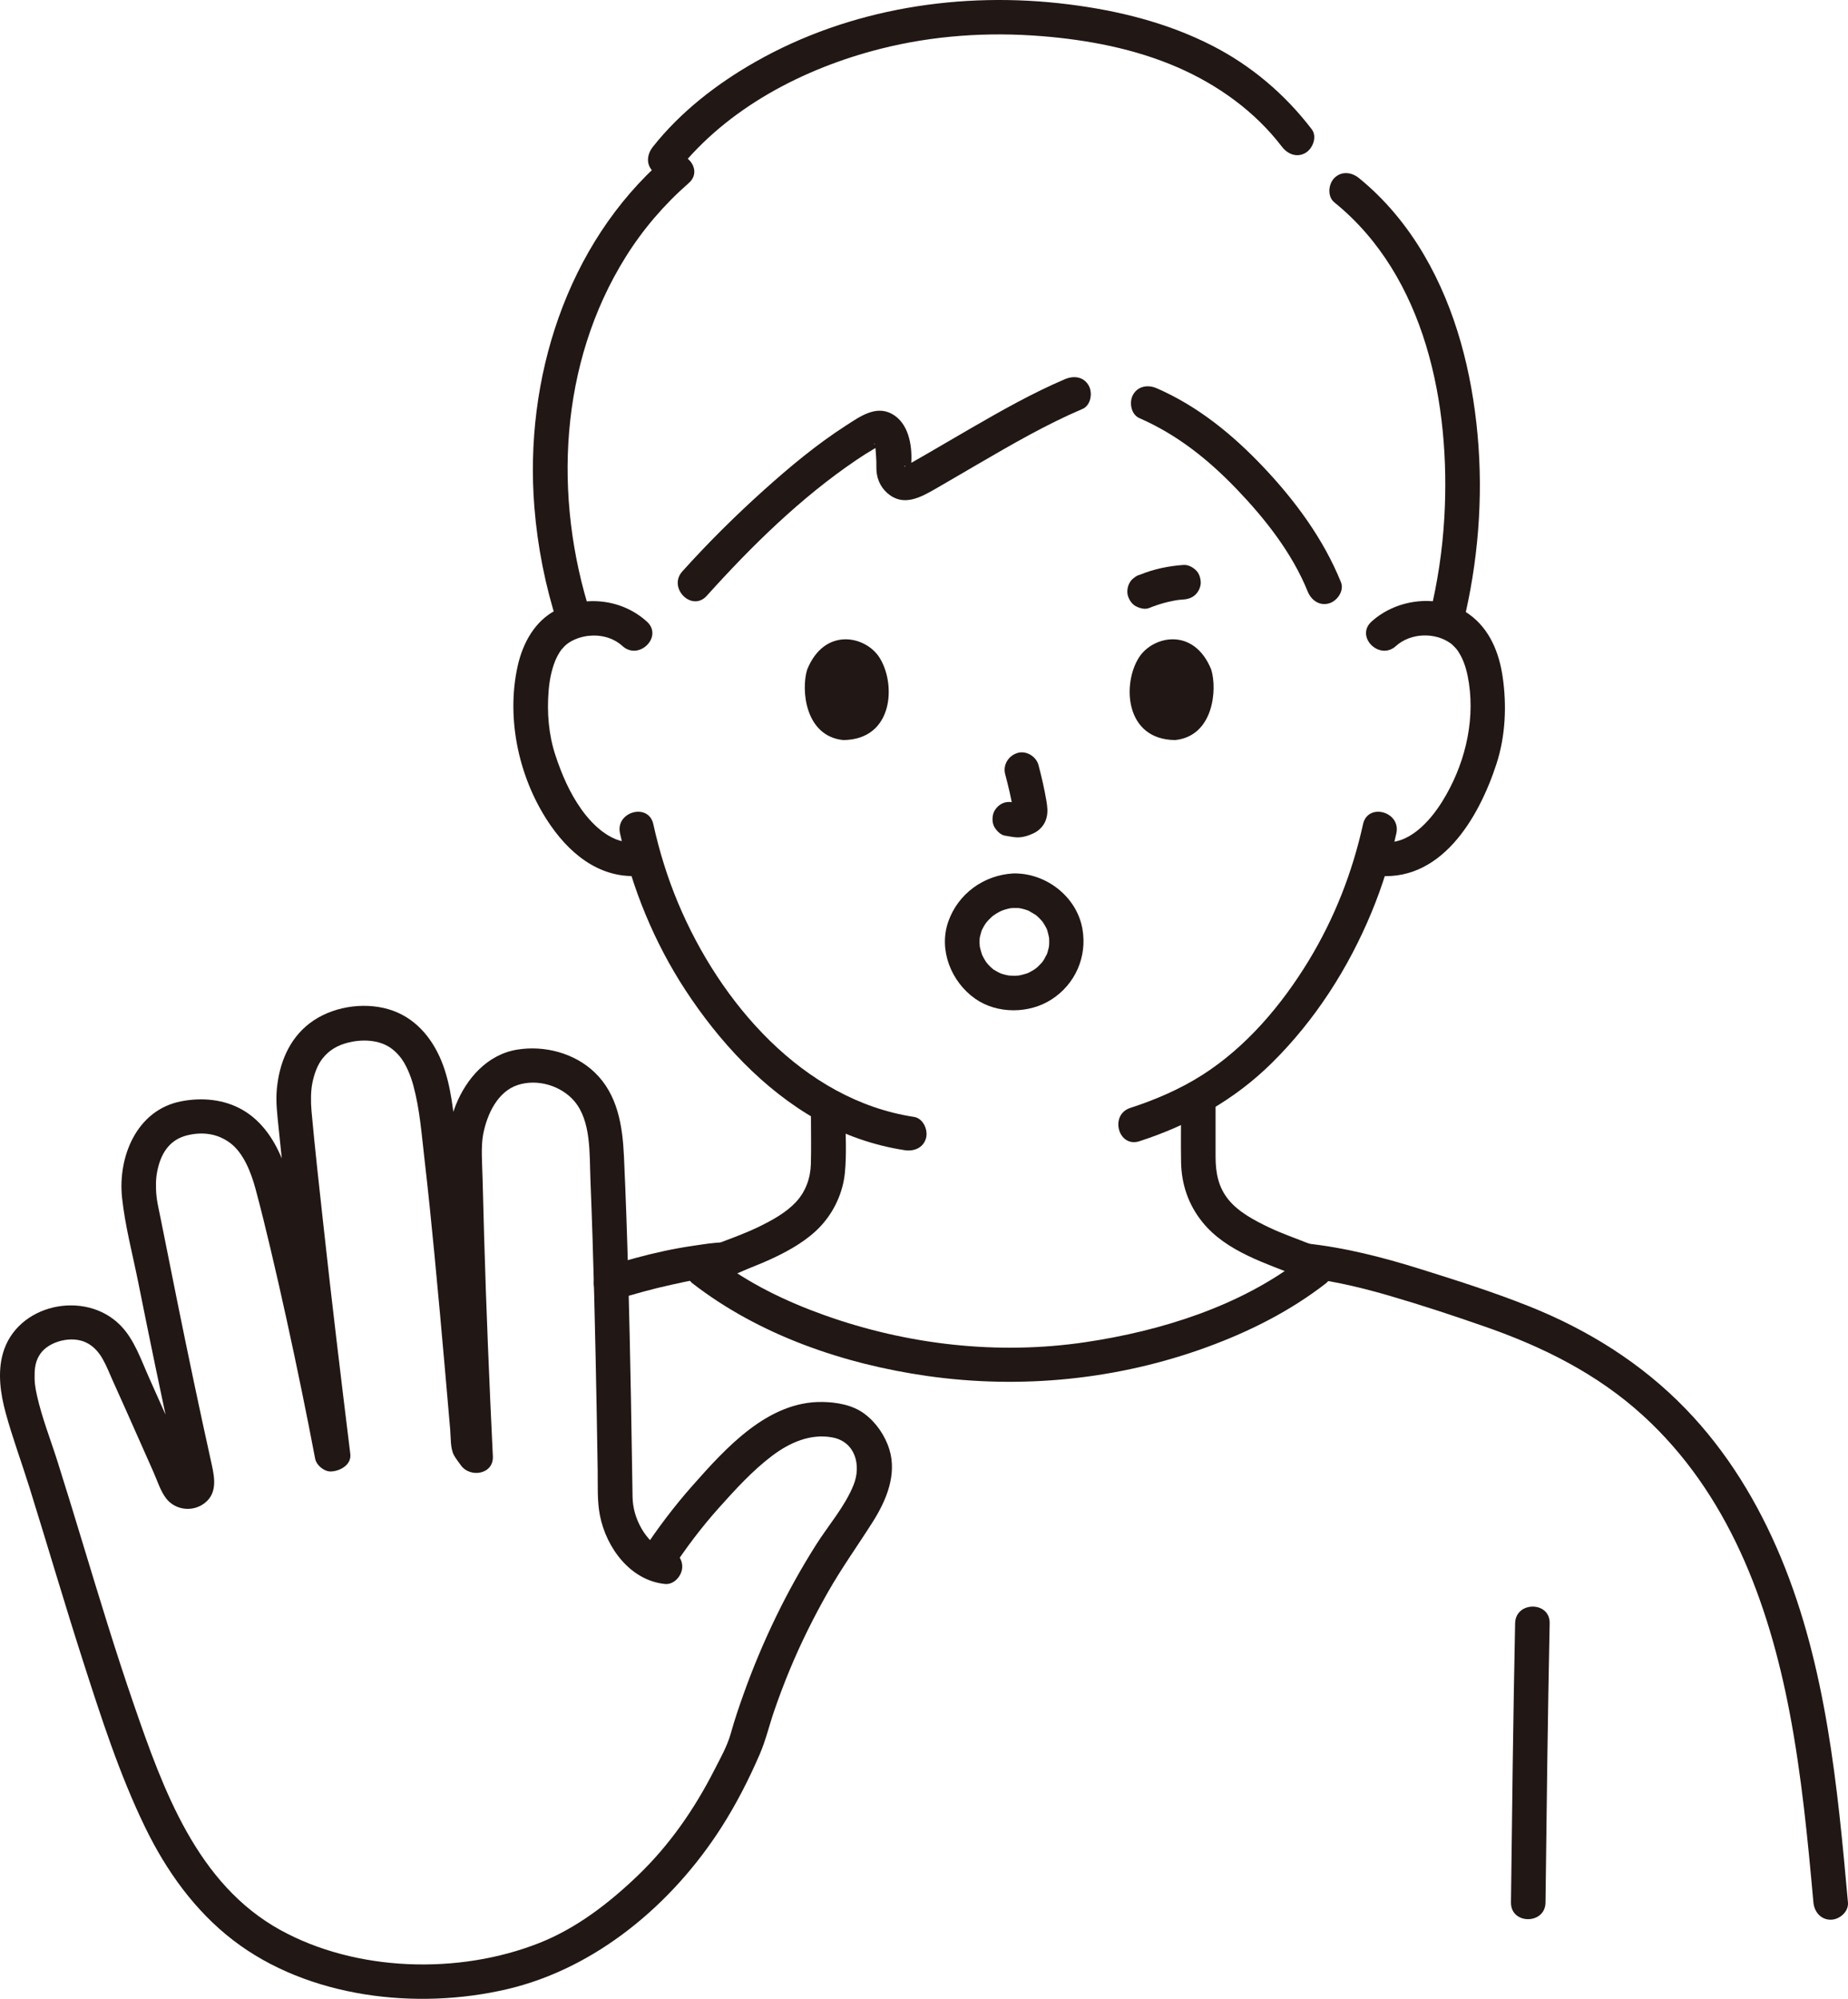
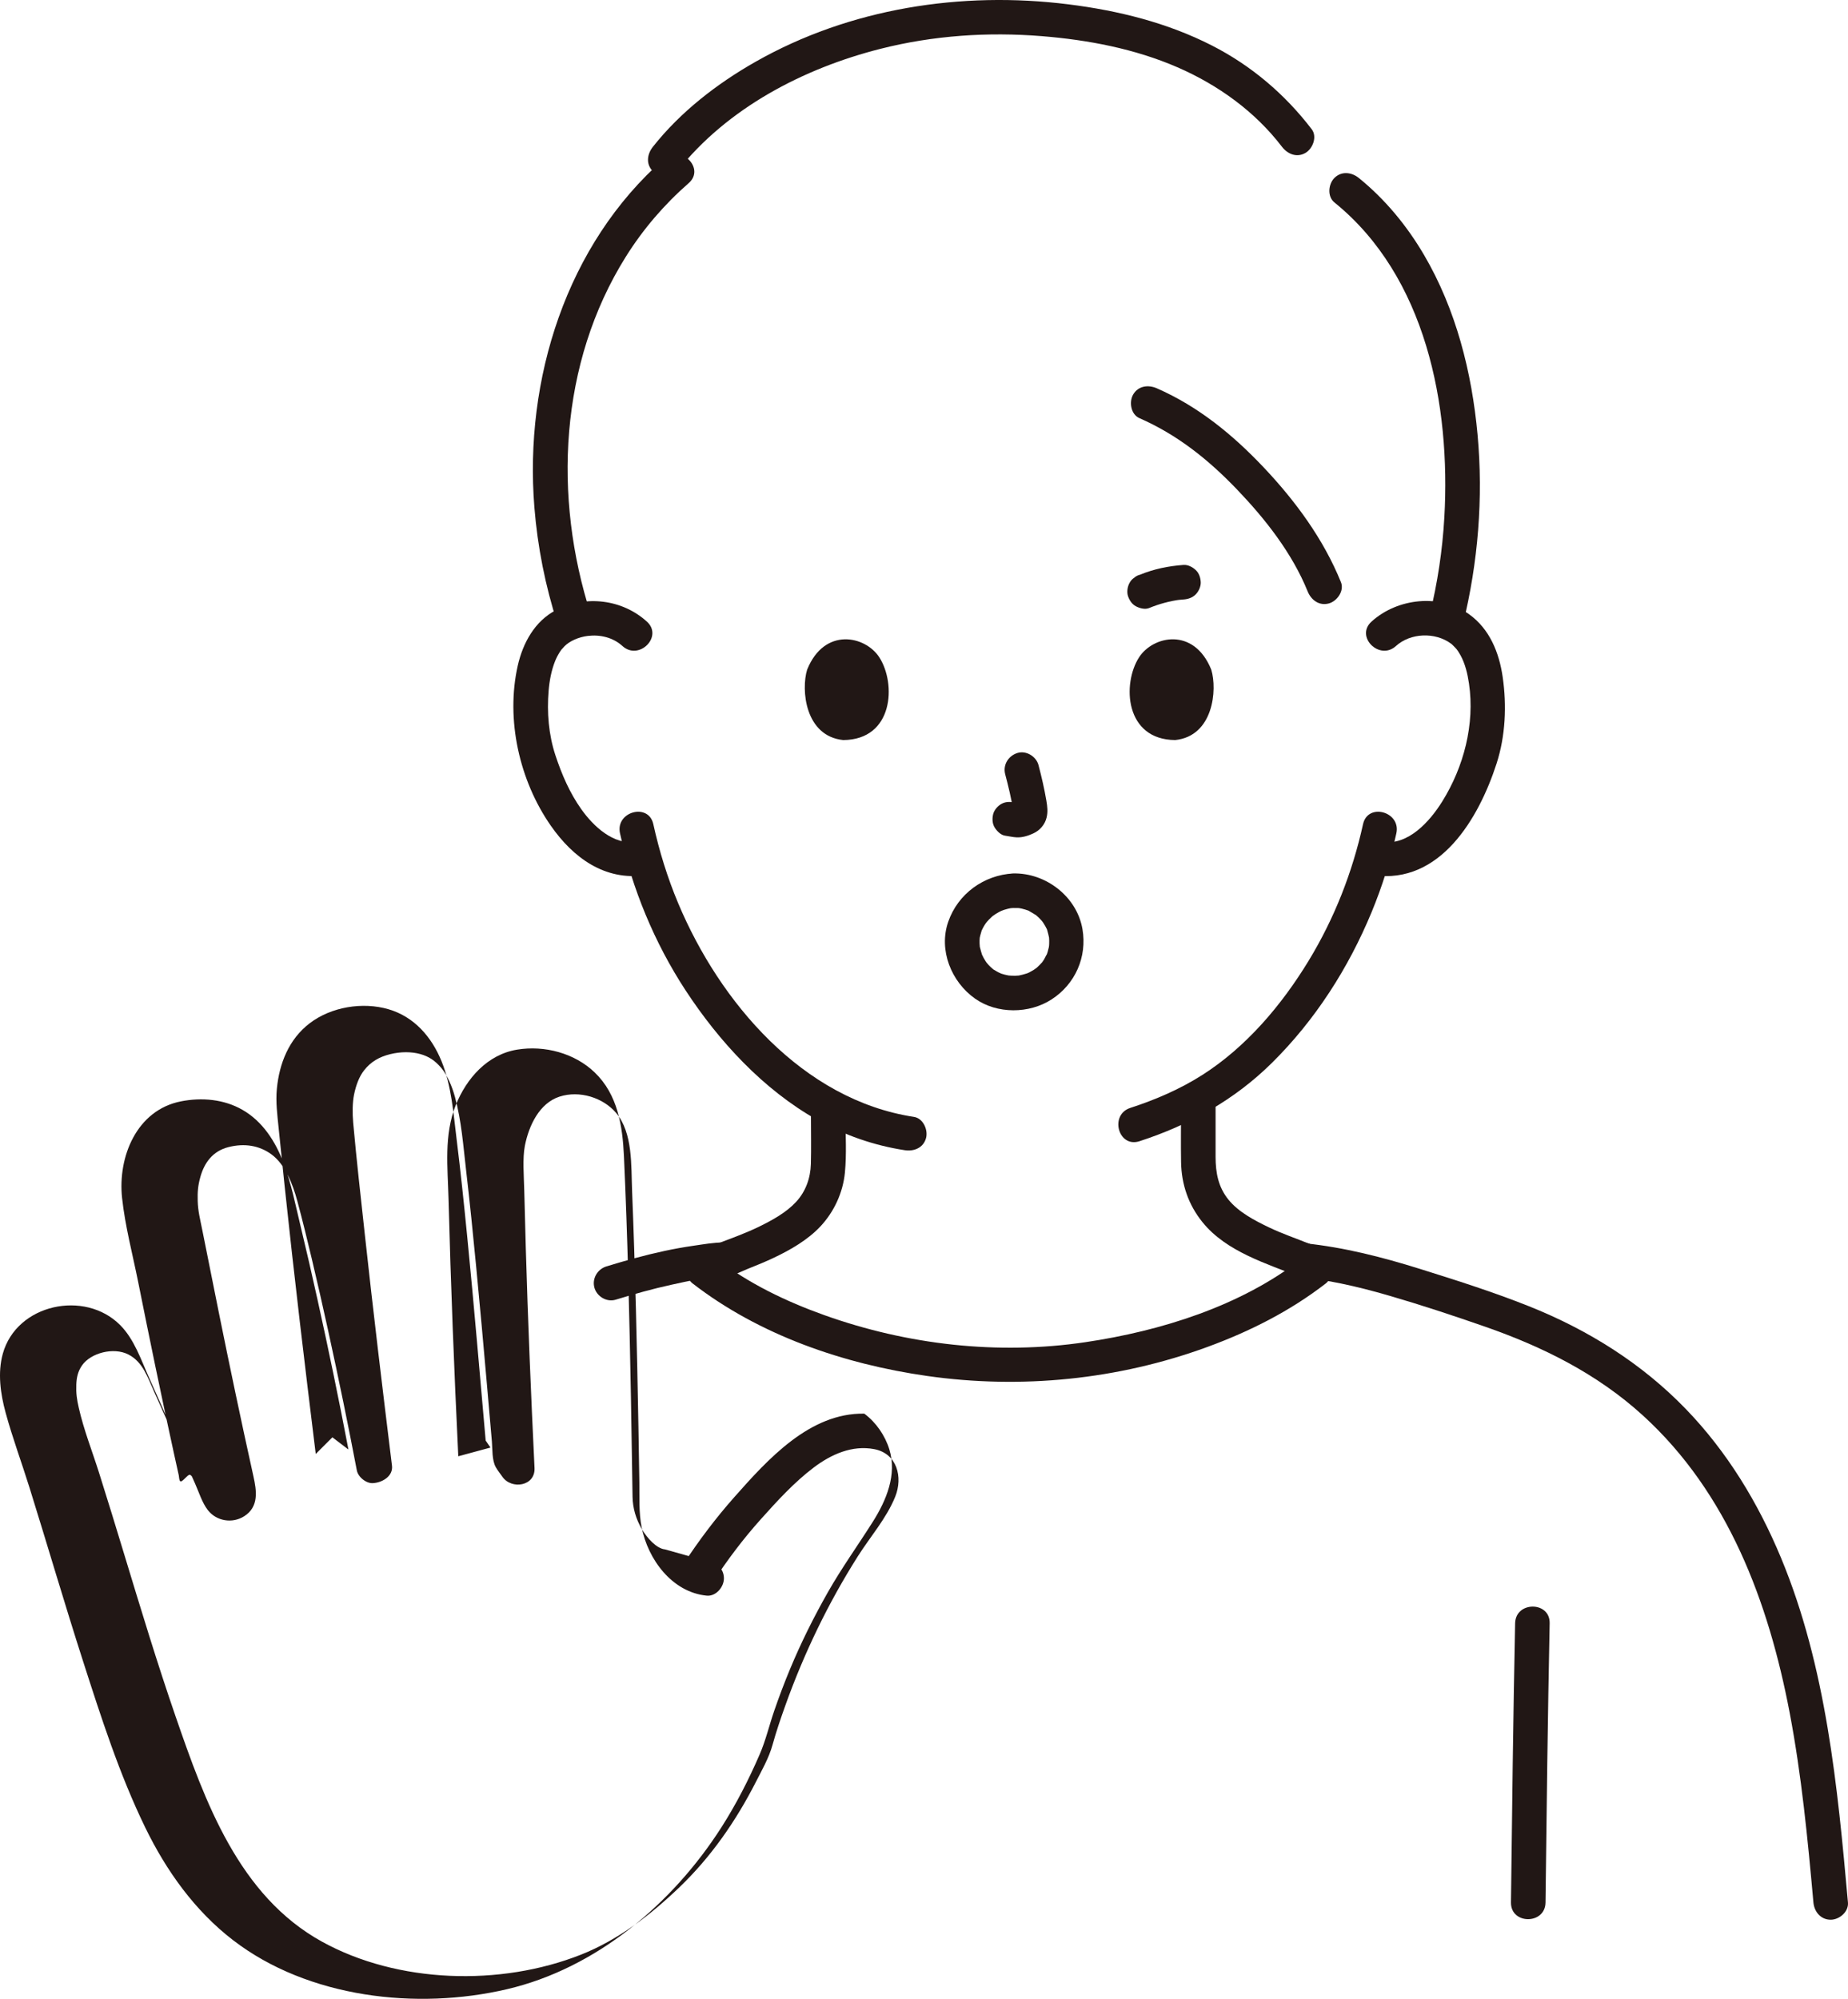
<svg xmlns="http://www.w3.org/2000/svg" id="b" width="256.815" height="277.742" viewBox="0 0 256.815 277.742">
  <defs>
    <style>.e{fill:none;}.f{fill:#211715;}</style>
  </defs>
  <g id="c">
    <g id="d">
      <path class="f" d="M164.128,153.886c0,2.53-.039,5.064.005,7.593.054,3.113,1.025,5.941,2.99,8.368,3.321,4.103,8.924,5.736,13.617,7.633,1.202.486,2.637-.529,2.952-1.676.377-1.371-.47-2.465-1.676-2.952-1.904-.77-3.85-1.426-5.704-2.317-1.97-.947-4.179-2.1-5.585-3.826-1.431-1.757-1.794-3.752-1.799-5.954-.005-2.29,0-4.579,0-6.869,0-3.089-4.8-3.094-4.8,0h0Z" />
      <path class="f" d="M100.538,177.446c1.119,0,2.357-.73,3.376-1.131,1.238-.486,2.47-.995,3.672-1.565,2.288-1.086,4.695-2.477,6.436-4.343,1.903-2.04,3.123-4.693,3.394-7.464.253-2.587.081-5.249.081-7.847,0-3.089-4.8-3.094-4.8,0,0,2.215.049,4.437-.011,6.652-.053,1.948-.716,3.818-2.058,5.265-1.367,1.473-3.256,2.51-5.041,3.389-.914.45-1.849.85-2.796,1.225-.521.206-1.045.406-1.569.605-.271.103-.542.203-.812.306-.4.152-.726.109.127.109-3.089,0-3.094,4.8,0,4.8h0Z" />
      <path class="f" d="M214.778,264.361c.153-12.933.311-25.867.577-38.799.064-3.09-4.736-3.09-4.8,0-.266,12.932-.424,25.866-.577,38.799-.036,3.09,4.764,3.092,4.8,0h0Z" />
      <path class="f" d="M100.548,172.646c-1.378,0-2.806.26-4.167.455s-2.722.442-4.07.731c-2.711.581-5.381,1.33-8.032,2.14-1.239.379-2.027,1.678-1.676,2.952.337,1.226,1.708,2.057,2.952,1.676,2.556-.781,5.131-1.506,7.743-2.077,2.447-.535,4.78-1.077,7.249-1.077,1.255,0,2.458-1.104,2.4-2.4s-1.055-2.4-2.4-2.4h0Z" />
      <path class="f" d="M256.808,264.356c-1.45-16.148-3.019-32.764-9.3-47.879-3.169-7.625-7.474-14.731-13.232-20.689-6.161-6.374-13.638-11.03-21.843-14.297-4.951-1.971-10.057-3.592-15.141-5.182-5.209-1.629-10.475-2.976-15.914-3.544l1.697.703-.01-.01c-2.187-2.187-5.582,1.206-3.394,3.394.824.824,2.045.728,3.117.874,1.195.163,2.384.381,3.565.623,2.254.463,4.482,1.046,6.691,1.688,4.466,1.299,8.895,2.765,13.287,4.294,8.068,2.809,15.624,6.563,21.982,12.356,11.809,10.76,17.456,25.9,20.385,41.258,1.663,8.724,2.516,17.571,3.31,26.409.116,1.291,1.02,2.4,2.4,2.4,1.208,0,2.517-1.101,2.4-2.4h0Z" />
      <path class="f" d="M82.099,85.382c-5.257-16.319-4.372-34.925,4.858-49.688,2.401-3.84,5.345-7.269,8.752-10.251,2.329-2.038-1.077-5.421-3.394-3.394-13.627,11.922-19.477,30.71-18.053,48.44.441,5.495,1.519,10.923,3.209,16.169.943,2.928,5.579,1.676,4.629-1.276h0Z" />
      <path class="f" d="M185.437,28.124c12.737,10.302,16.171,28.202,15.282,43.769-.262,4.582-.946,9.115-2.041,13.571-.737,2.999,3.89,4.279,4.629,1.276,2.106-8.568,2.834-17.542,2.029-26.332-.796-8.696-2.996-17.408-7.442-24.988-2.373-4.046-5.411-7.737-9.062-10.69-1.007-.814-2.41-.984-3.394,0-.842.842-1.013,2.575,0,3.394h0Z" />
      <path class="f" d="M86.162,115.794c1.7,7.717,4.779,15.203,9.11,21.818,4.657,7.112,10.799,13.781,18.265,17.987,3.777,2.128,7.914,3.575,12.199,4.228,1.28.195,2.581-.323,2.952-1.676.312-1.135-.387-2.756-1.676-2.952-15.453-2.357-26.994-15.934-32.771-29.702-1.486-3.541-2.625-7.23-3.451-10.979-.664-3.015-5.293-1.739-4.629,1.276h0Z" />
      <path class="f" d="M189.421,114.518c-1.476,6.702-3.994,13.126-7.566,18.992-3.743,6.146-8.662,11.974-14.779,15.867-3.12,1.986-6.49,3.43-9.999,4.573-2.925.952-1.673,5.589,1.276,4.629,6.947-2.262,13.195-5.731,18.412-10.892,6.017-5.953,10.642-13.184,13.865-20.987,1.457-3.528,2.599-7.178,3.42-10.905.663-3.01-3.963-4.296-4.629-1.276h0Z" />
      <path class="e" d="M131.923,131.172c1.254-.662,3.729-2.003,8.711-2.003s7.511,1.406,8.595,2.264" />
      <path class="f" d="M139.693,107.592c.445,1.698.873,3.423,1.128,5.161l-.086-.638c.03.238.043.473.019.712l.086-.638c-.017.111-.041.215-.078.32l.242-.573c-.033.075-.067.138-.113.206l.375-.486c-.053.064-.103.114-.169.166l.486-.375c-.13.084-.268.151-.409.216l.573-.242c-.225.094-.448.163-.689.201l.638-.086c-.217.026-.429.024-.647-.001l.638.086c-.244-.034-.483-.093-.727-.126-.67-.09-1.239-.115-1.849.242-.498.291-.973.862-1.103,1.434-.14.614-.11,1.304.242,1.849.312.484.835,1.022,1.434,1.103.533.072,1.051.208,1.593.232.82.036,1.586-.213,2.319-.548.901-.411,1.602-1.207,1.842-2.178.203-.82.114-1.552-.025-2.373-.281-1.663-.665-3.31-1.093-4.941-.318-1.214-1.729-2.072-2.952-1.676-1.25.404-2.018,1.651-1.676,2.952h0Z" />
      <path class="f" d="M112.169,93.043c-.862,2.801-.3,9.243,5.006,9.792,7.013-.042,7.386-7.831,5.025-11.493-1.933-2.999-7.616-4.246-10.031,1.702Z" />
      <path class="f" d="M168.325,93.043c.862,2.801.3,9.243-5.005,9.791-7.013-.042-7.386-7.831-5.026-11.494,1.933-2.998,7.616-4.245,10.031,1.702Z" />
      <path class="f" d="M89.9,86.379c-3.419-3.104-8.507-3.719-12.619-1.607-2.964,1.523-4.621,4.584-5.33,7.729-1.685,7.482.221,15.961,4.593,22.234,3.09,4.434,7.479,7.673,13.104,6.886,1.285-.18,1.988-1.819,1.676-2.952-.38-1.383-1.663-1.857-2.952-1.676-3.146.44-5.908-2.186-7.574-4.526-1.626-2.285-2.729-4.847-3.605-7.497-.957-2.892-1.201-5.98-.949-9.007.115-1.384.381-2.808.898-4.102.174-.435.393-.852.644-1.249.102-.16.207-.32.323-.471-.284.372.248-.247.348-.348.703-.715,1.97-1.276,3.231-1.429,1.736-.21,3.508.219,4.818,1.409,2.283,2.072,5.687-1.312,3.394-3.394h0Z" />
      <path class="f" d="M193.988,89.773c2.028-1.841,5.451-1.965,7.654-.34.102.075.089.063.307.276.192.188.377.382.551.588-.248-.295.025.032.108.163.119.189.237.377.346.572.665,1.198.991,2.606,1.19,3.952.834,5.645-.727,11.593-3.724,16.397-1.703,2.73-4.687,6.117-8.298,5.612-1.282-.179-2.578.312-2.952,1.676-.309,1.123.384,2.772,1.676,2.952,9.296,1.301,14.67-7.919,17.132-15.522,1.241-3.835,1.424-8.069.847-12.037-.492-3.386-1.804-6.645-4.649-8.695-4.053-2.92-9.979-2.259-13.582,1.012-2.292,2.081,1.11,5.467,3.394,3.394h0Z" />
      <path class="f" d="M158.339,58.1c5.284,2.314,9.597,5.769,13.574,9.921,3.932,4.105,7.657,8.841,9.809,14.152.486,1.2,1.599,2.048,2.952,1.676,1.139-.313,2.166-1.744,1.676-2.952-2.427-5.989-6.32-11.277-10.741-15.953-4.295-4.543-9.095-8.47-14.848-10.989-1.186-.52-2.576-.348-3.284.861-.595,1.018-.333,2.761.861,3.284h0Z" />
-       <path class="f" d="M98.218,82.789c6.204-6.894,13.073-13.647,20.777-18.858.798-.54,1.61-1.06,2.441-1.546.222-.13.981-.534.947-.57-.057-.059-.55-.028-.659-.051-.5-.106-.117-.337-.086.154.064,1.022.176,1.949.152,2.989-.032,1.37.457,2.664,1.489,3.584,2.21,1.969,4.583.664,6.728-.569,1.946-1.119,3.879-2.26,5.82-3.388,4.748-2.759,9.532-5.549,14.593-7.703,1.193-.508,1.456-2.266.861-3.284-.722-1.234-2.086-1.371-3.284-.861-4.526,1.926-8.824,4.373-13.079,6.826-2.027,1.168-4.043,2.356-6.066,3.531-.897.521-1.795,1.04-2.699,1.548-.062.035-.486.255-.484.27-.042-.271.7.009.755.012.044.002.179.217.108.209.058.269.077.21.056-.176.024-.213.042-.427.054-.641.13-2.433-.382-5.508-2.727-6.771-2.26-1.218-4.514.456-6.378,1.655-4.048,2.605-7.786,5.722-11.362,8.933-3.974,3.569-7.778,7.342-11.351,11.312-2.061,2.291,1.322,5.696,3.394,3.394h0Z" />
      <path class="f" d="M94.12,23.801c6.938-8.781,17.534-14.307,28.258-17.022,7.32-1.853,14.892-2.361,22.411-1.755,6.407.517,12.922,1.753,18.844,4.327,5.633,2.449,10.76,6.128,14.511,11.031.786,1.028,2.066,1.573,3.284.861,1.012-.592,1.653-2.248.861-3.284-3.721-4.864-8.382-8.83-13.846-11.623-6.242-3.191-13.054-4.87-19.979-5.736-14.861-1.859-30.365.541-43.47,7.985-5.363,3.046-10.427,6.961-14.267,11.822-.803,1.016-.992,2.402,0,3.394.834.834,2.586,1.023,3.394,0h0Z" />
      <path class="f" d="M96.223,178.319c9.305,7.214,21.04,11.225,32.606,12.877,13.086,1.869,26.552.521,38.979-4.036,5.893-2.161,11.494-4.987,16.464-8.84,1.025-.795.835-2.559,0-3.394-1.012-1.012-2.366-.797-3.394,0-8.488,6.58-19.56,10.021-30.048,11.578-12.161,1.806-24.736.366-36.293-3.765-5.256-1.879-10.489-4.379-14.92-7.813-1.023-.793-2.397-.998-3.394,0-.827.827-1.03,2.595,0,3.394h0Z" />
      <path class="f" d="M159.703,84.486c1.383-.57,2.83-.959,4.312-1.161l-.638.086c.362-.047.725-.084,1.089-.11.642-.046,1.231-.237,1.697-.703.416-.416.73-1.099.703-1.697-.028-.621-.232-1.264-.703-1.697-.45-.413-1.065-.748-1.697-.703-2.072.148-4.116.565-6.039,1.357-.312.074-.584.217-.816.43-.261.169-.467.394-.618.673-.301.514-.429,1.273-.242,1.849.188.581.548,1.141,1.103,1.434.531.28,1.267.482,1.849.242h0Z" />
      <path class="f" d="M140.803,126.171c.229-.005.457.009.686.006.109-.001.512.062-.007-.018.331.051.659.125.979.224.128.039.252.086.379.127.607.196-.399-.232.16.074.321.176.624.377.94.56.323.187-.395-.363.066.05.099.089.2.174.296.266.241.228.465.473.673.731-.308-.383-.036-.027.033.079.091.139.177.281.258.426.065.117.121.237.184.355.215.404-.093-.309.095.265.105.322.163.648.242.975.09.373-.028-.575,0,.039.006.127.017.254.02.382.008.313-.012.623-.04.935.051-.575.024-.154-.016-.004-.054.205-.095.412-.157.615-.035.115-.079.227-.114.342-.164.531.192-.267,0,.006-.15.213-.243.482-.382.706-.094.152-.203.293-.298.444.26-.415.14-.168.045-.066-.243.264-.479.526-.75.763-.09.079-.182.155-.275.23.474-.382-.004-.017-.097.044-.229.148-.469.27-.706.403-.127.071-.521.213-.008.019-.115.043-.228.087-.344.127-.355.121-.713.198-1.078.279-.586.13.356-.004-.018.002-.159.002-.319.024-.479.028-.328.008-.653-.013-.98-.039.094.007.493.095.039,0-.169-.035-.337-.067-.504-.109s-.332-.087-.495-.141c-.116-.038-.612-.308-.179-.06-.291-.167-.584-.319-.871-.496-.371-.228-.074-.043.004.02-.155-.125-.305-.257-.448-.395-.096-.092-.189-.187-.28-.283-.056-.06-.47-.57-.135-.125-.2-.265-.379-.546-.539-.837-.097-.175-.185-.354-.268-.535.041.089.152.44.018.017-.102-.322-.186-.638-.269-.965-.11-.434-.022-.059-.01.042-.024-.201-.038-.403-.044-.605-.004-.136-.004-.272,0-.407.007-.22.058-.591-.011-.163.064-.394.173-.768.288-1.149.179-.589-.159.268.016-.061.107-.202.201-.408.318-.605.066-.112.136-.222.207-.331.111-.167.36-.448.091-.141.259-.296.521-.582.817-.842.098-.086.198-.171.3-.252-.437.347.137-.073.234-.135.306-.192.624-.36.952-.509-.525.238.072-.012.16-.041.187-.061.377-.115.568-.161.128-.031.258-.052.386-.082.277-.045.26-.044-.05.003.132-.013.264-.022.396-.027,1.251-.069,2.46-1.055,2.4-2.4-.056-1.241-1.057-2.474-2.4-2.4-4.082.224-7.673,2.825-9.025,6.708-1.369,3.934.42,8.359,3.735,10.691,3.061,2.154,7.515,2.12,10.632.1,3.292-2.132,4.944-5.898,4.286-9.758-.772-4.527-5.099-7.85-9.628-7.742-1.254.03-2.459,1.082-2.4,2.4.057,1.275,1.055,2.432,2.4,2.4Z" />
-       <path class="f" d="M92.408,215.296c-1.161-.116-2.469-1.554-3.2-2.799-.845-1.438-1.273-2.947-1.302-4.501-.085-4.638-.138-9.277-.227-13.915-.215-11.14-.456-22.284-.969-33.415-.195-4.222-.865-8.578-4.067-11.648-2.808-2.693-6.981-3.79-10.784-3.165-4.132.68-7.04,4.001-8.527,7.722-1.655,4.142-1.113,8.658-1,13.008.311,11.93.781,23.853,1.356,35.773l4.472-1.211-.92-1.34.328,1.211c-.863-9.741-1.679-19.486-2.642-29.218-.444-4.484-.908-8.967-1.463-13.438-.45-3.626-.717-7.499-2.108-10.911-1.369-3.357-3.784-6.162-7.356-7.208-3.604-1.055-7.98-.333-10.966,1.949-2.884,2.204-4.22,5.575-4.558,9.105-.174,1.813.061,3.607.243,5.41.272,2.704.552,5.408.838,8.111,1.316,12.421,2.795,24.824,4.322,37.221l2.4-2.4-.17.02,2.314,1.762c-1.326-6.978-2.771-13.933-4.306-20.868-.756-3.412-1.534-6.82-2.355-10.217-.702-2.906-1.291-5.943-2.354-8.743-1.125-2.965-2.897-5.761-5.712-7.375-2.584-1.482-5.66-1.746-8.546-1.179-6.165,1.213-8.803,7.722-8.183,13.434.425,3.914,1.463,7.817,2.238,11.675.781,3.892,1.569,7.782,2.377,11.669.84,4.045,1.701,8.086,2.586,12.122.224,1.024.45,2.047.678,3.07.049.221.04.662.187.802.271.257.99-.895,1.328-.879.253.012.435.535.457.207.011-.165-.205-.456-.279-.62-.589-1.313-1.174-2.628-1.758-3.943-1.354-3.051-2.703-6.104-4.07-9.149-1.118-2.492-2.047-5.328-4.013-7.302-4.918-4.94-14.383-2.926-16.303,3.969-.744,2.671-.329,5.578.388,8.208.954,3.499,2.231,6.926,3.311,10.389,2.51,8.042,4.873,16.129,7.452,24.15,2.503,7.784,5.052,15.724,8.634,23.091,2.924,6.014,6.884,11.574,12.218,15.672,10.436,8.018,25.514,9.741,38.063,6.806,12.419-2.905,23-11.875,29.781-22.471,2.065-3.227,3.813-6.65,5.334-10.164.842-1.945,1.329-4.051,2.02-6.056.671-1.947,1.399-3.875,2.19-5.777,1.528-3.678,3.312-7.258,5.28-10.72,1.92-3.38,4.177-6.511,6.248-9.792,1.858-2.945,3.362-6.524,2.278-10.033-.596-1.93-1.856-3.76-3.482-4.963s-3.797-1.587-5.791-1.622c-7.584-.136-13.438,6.382-18.057,11.596-2.579,2.91-4.924,6.022-7.054,9.273-1.697,2.592,2.457,4.999,4.145,2.423,1.987-3.034,4.161-5.912,6.582-8.615,2.264-2.527,4.653-5.151,7.371-7.201,2.409-1.816,5.315-3.13,8.389-2.545,3.182.605,4.013,3.886,2.928,6.593-1.2,2.996-3.486,5.593-5.202,8.301-2.047,3.232-3.911,6.579-5.58,10.021-1.694,3.494-3.203,7.086-4.507,10.744-.641,1.798-1.265,3.616-1.773,5.457-.489,1.772-1.47,3.49-2.305,5.126-2.771,5.431-6.232,10.427-10.642,14.654-3.97,3.805-8.48,7.295-13.649,9.342-11.248,4.454-25.491,3.997-35.996-1.791-11.583-6.382-16.274-19.473-20.359-31.309-2.564-7.429-4.837-14.954-7.123-22.472-1.155-3.799-2.313-7.598-3.512-11.383-.948-2.995-2.128-5.972-2.821-9.041-.267-1.183-.384-1.964-.338-3.226.034-.939.206-1.81.801-2.662,1.205-1.724,4.36-2.555,6.417-1.514,2.03,1.028,2.693,3.189,3.651,5.304,1.276,2.817,2.528,5.645,3.782,8.471.621,1.4,1.241,2.799,1.864,4.198.527,1.184.959,2.614,1.75,3.645,1.192,1.554,3.42,1.917,5.067.864,2.064-1.319,1.727-3.533,1.275-5.571-1.681-7.575-3.273-15.168-4.812-22.773-.768-3.794-1.525-7.591-2.282-11.387-.318-1.592-.604-2.639-.645-4.088-.036-1.268.037-2.103.354-3.267.554-2.031,1.73-3.645,3.91-4.202,2.225-.569,4.307-.235,6.012,1.026,1.867,1.38,2.924,4.068,3.563,6.443.725,2.694,1.389,5.405,2.033,8.12,1.569,6.616,3.012,13.263,4.381,19.924.643,3.132,1.265,6.268,1.862,9.41.176.928,1.342,1.876,2.314,1.762l.17-.02c1.162-.137,2.573-.995,2.4-2.4-1.316-10.682-2.6-21.368-3.768-32.068-.566-5.183-1.15-10.369-1.622-15.562-.125-1.375-.099-2.87.116-3.922.272-1.33.717-2.515,1.4-3.386.938-1.197,2.112-1.867,3.622-2.242,1.469-.365,2.968-.353,4.171-.02,1.175.325,2.049.891,2.922,1.921.858,1.012,1.532,2.638,1.92,4.077.904,3.35,1.141,6.733,1.539,10.155.518,4.456.968,8.919,1.399,13.384.527,5.456,1.017,10.916,1.495,16.377.231,2.638.459,5.276.689,7.914.096,1.099-.002,2.59.534,3.564.257.468.618.9.92,1.34,1.254,1.826,4.595,1.337,4.472-1.211-.493-10.212-.92-20.426-1.216-30.646-.076-2.637-.146-5.274-.211-7.912-.05-2.023-.252-4.469.081-6.191.554-2.859,2.041-5.948,4.809-6.849,2.809-.914,6.086.153,7.862,2.248,2.36,2.784,2.09,7.305,2.235,10.882.441,10.929.68,21.868.88,32.804.047,2.562.089,5.125.128,7.687.031,2.057-.086,4.169.312,6.197.883,4.498,4.242,9.041,9.04,9.519,1.292.129,2.4-1.195,2.4-2.4,0-1.405-1.105-2.271-2.4-2.4h0Z" />
+       <path class="f" d="M92.408,215.296c-1.161-.116-2.469-1.554-3.2-2.799-.845-1.438-1.273-2.947-1.302-4.501-.085-4.638-.138-9.277-.227-13.915-.215-11.14-.456-22.284-.969-33.415-.195-4.222-.865-8.578-4.067-11.648-2.808-2.693-6.981-3.79-10.784-3.165-4.132.68-7.04,4.001-8.527,7.722-1.655,4.142-1.113,8.658-1,13.008.311,11.93.781,23.853,1.356,35.773l4.472-1.211-.92-1.34.328,1.211c-.863-9.741-1.679-19.486-2.642-29.218-.444-4.484-.908-8.967-1.463-13.438-.45-3.626-.717-7.499-2.108-10.911-1.369-3.357-3.784-6.162-7.356-7.208-3.604-1.055-7.98-.333-10.966,1.949-2.884,2.204-4.22,5.575-4.558,9.105-.174,1.813.061,3.607.243,5.41.272,2.704.552,5.408.838,8.111,1.316,12.421,2.795,24.824,4.322,37.221l2.4-2.4-.17.02,2.314,1.762c-1.326-6.978-2.771-13.933-4.306-20.868-.756-3.412-1.534-6.82-2.355-10.217-.702-2.906-1.291-5.943-2.354-8.743-1.125-2.965-2.897-5.761-5.712-7.375-2.584-1.482-5.66-1.746-8.546-1.179-6.165,1.213-8.803,7.722-8.183,13.434.425,3.914,1.463,7.817,2.238,11.675.781,3.892,1.569,7.782,2.377,11.669.84,4.045,1.701,8.086,2.586,12.122.224,1.024.45,2.047.678,3.07.049.221.04.662.187.802.271.257.99-.895,1.328-.879.253.012.435.535.457.207.011-.165-.205-.456-.279-.62-.589-1.313-1.174-2.628-1.758-3.943-1.354-3.051-2.703-6.104-4.07-9.149-1.118-2.492-2.047-5.328-4.013-7.302-4.918-4.94-14.383-2.926-16.303,3.969-.744,2.671-.329,5.578.388,8.208.954,3.499,2.231,6.926,3.311,10.389,2.51,8.042,4.873,16.129,7.452,24.15,2.503,7.784,5.052,15.724,8.634,23.091,2.924,6.014,6.884,11.574,12.218,15.672,10.436,8.018,25.514,9.741,38.063,6.806,12.419-2.905,23-11.875,29.781-22.471,2.065-3.227,3.813-6.65,5.334-10.164.842-1.945,1.329-4.051,2.02-6.056.671-1.947,1.399-3.875,2.19-5.777,1.528-3.678,3.312-7.258,5.28-10.72,1.92-3.38,4.177-6.511,6.248-9.792,1.858-2.945,3.362-6.524,2.278-10.033-.596-1.93-1.856-3.76-3.482-4.963c-7.584-.136-13.438,6.382-18.057,11.596-2.579,2.91-4.924,6.022-7.054,9.273-1.697,2.592,2.457,4.999,4.145,2.423,1.987-3.034,4.161-5.912,6.582-8.615,2.264-2.527,4.653-5.151,7.371-7.201,2.409-1.816,5.315-3.13,8.389-2.545,3.182.605,4.013,3.886,2.928,6.593-1.2,2.996-3.486,5.593-5.202,8.301-2.047,3.232-3.911,6.579-5.58,10.021-1.694,3.494-3.203,7.086-4.507,10.744-.641,1.798-1.265,3.616-1.773,5.457-.489,1.772-1.47,3.49-2.305,5.126-2.771,5.431-6.232,10.427-10.642,14.654-3.97,3.805-8.48,7.295-13.649,9.342-11.248,4.454-25.491,3.997-35.996-1.791-11.583-6.382-16.274-19.473-20.359-31.309-2.564-7.429-4.837-14.954-7.123-22.472-1.155-3.799-2.313-7.598-3.512-11.383-.948-2.995-2.128-5.972-2.821-9.041-.267-1.183-.384-1.964-.338-3.226.034-.939.206-1.81.801-2.662,1.205-1.724,4.36-2.555,6.417-1.514,2.03,1.028,2.693,3.189,3.651,5.304,1.276,2.817,2.528,5.645,3.782,8.471.621,1.4,1.241,2.799,1.864,4.198.527,1.184.959,2.614,1.75,3.645,1.192,1.554,3.42,1.917,5.067.864,2.064-1.319,1.727-3.533,1.275-5.571-1.681-7.575-3.273-15.168-4.812-22.773-.768-3.794-1.525-7.591-2.282-11.387-.318-1.592-.604-2.639-.645-4.088-.036-1.268.037-2.103.354-3.267.554-2.031,1.73-3.645,3.91-4.202,2.225-.569,4.307-.235,6.012,1.026,1.867,1.38,2.924,4.068,3.563,6.443.725,2.694,1.389,5.405,2.033,8.12,1.569,6.616,3.012,13.263,4.381,19.924.643,3.132,1.265,6.268,1.862,9.41.176.928,1.342,1.876,2.314,1.762l.17-.02c1.162-.137,2.573-.995,2.4-2.4-1.316-10.682-2.6-21.368-3.768-32.068-.566-5.183-1.15-10.369-1.622-15.562-.125-1.375-.099-2.87.116-3.922.272-1.33.717-2.515,1.4-3.386.938-1.197,2.112-1.867,3.622-2.242,1.469-.365,2.968-.353,4.171-.02,1.175.325,2.049.891,2.922,1.921.858,1.012,1.532,2.638,1.92,4.077.904,3.35,1.141,6.733,1.539,10.155.518,4.456.968,8.919,1.399,13.384.527,5.456,1.017,10.916,1.495,16.377.231,2.638.459,5.276.689,7.914.096,1.099-.002,2.59.534,3.564.257.468.618.9.92,1.34,1.254,1.826,4.595,1.337,4.472-1.211-.493-10.212-.92-20.426-1.216-30.646-.076-2.637-.146-5.274-.211-7.912-.05-2.023-.252-4.469.081-6.191.554-2.859,2.041-5.948,4.809-6.849,2.809-.914,6.086.153,7.862,2.248,2.36,2.784,2.09,7.305,2.235,10.882.441,10.929.68,21.868.88,32.804.047,2.562.089,5.125.128,7.687.031,2.057-.086,4.169.312,6.197.883,4.498,4.242,9.041,9.04,9.519,1.292.129,2.4-1.195,2.4-2.4,0-1.405-1.105-2.271-2.4-2.4h0Z" />
    </g>
  </g>
</svg>